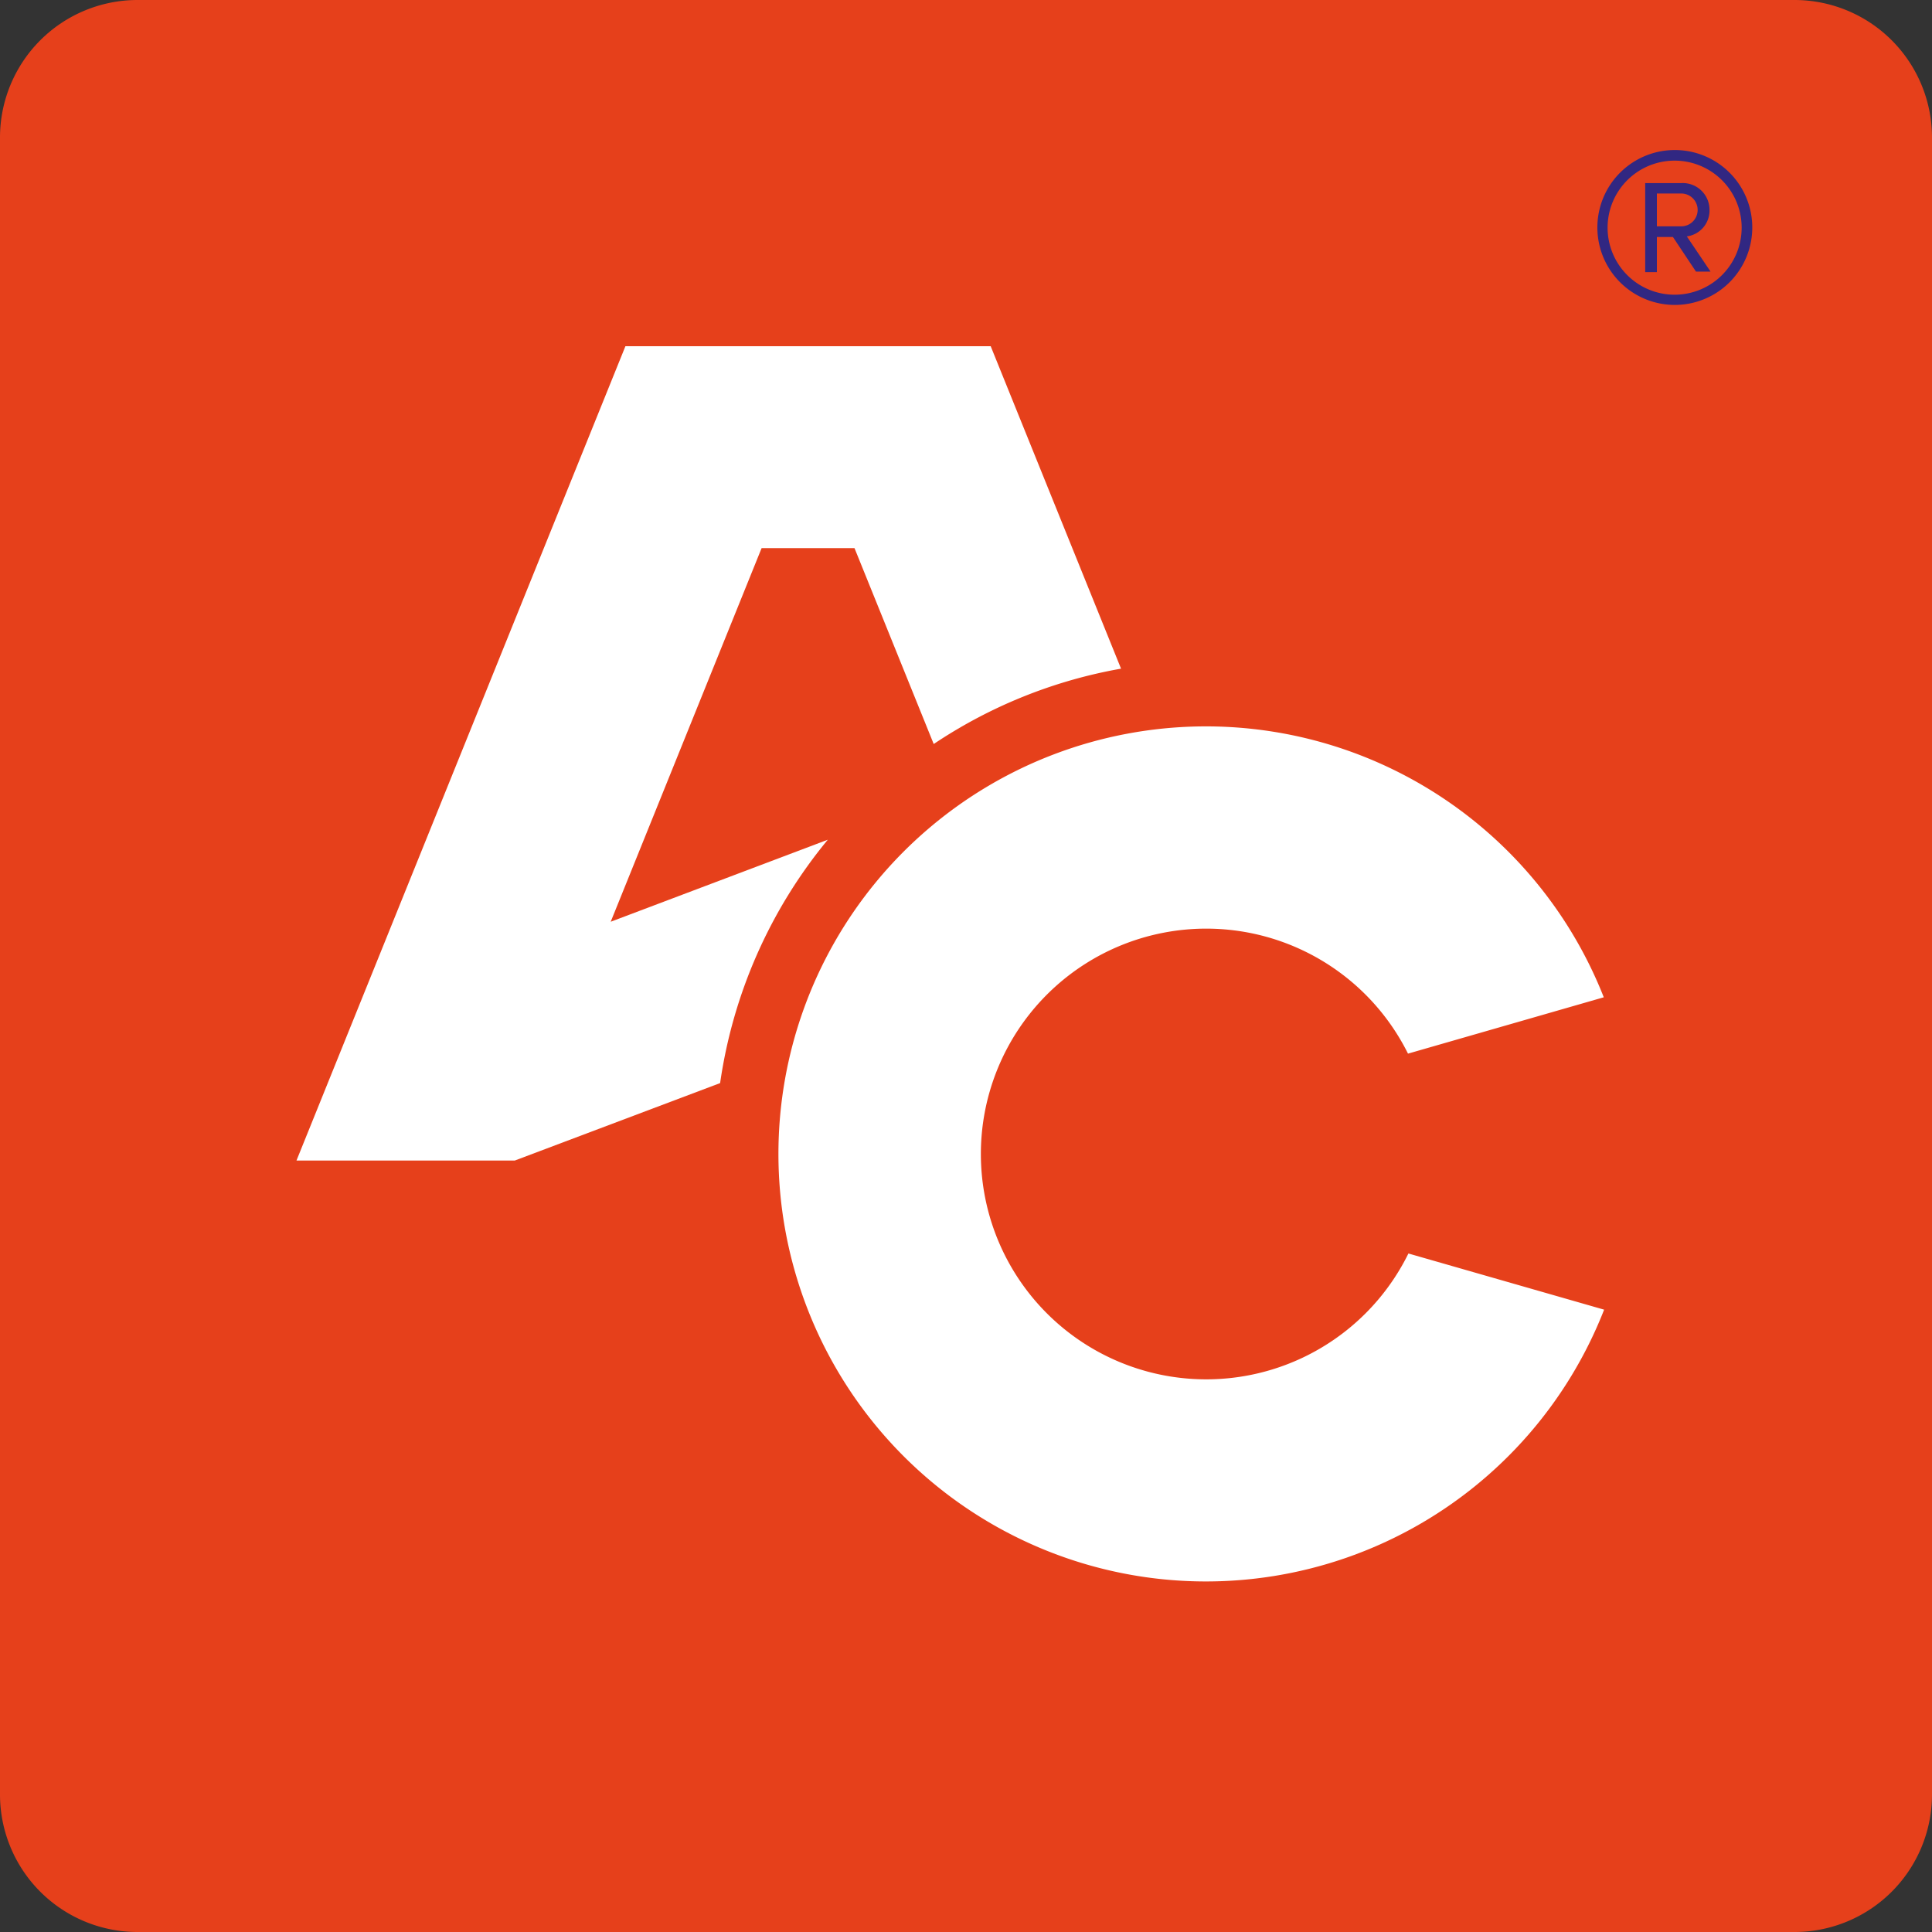
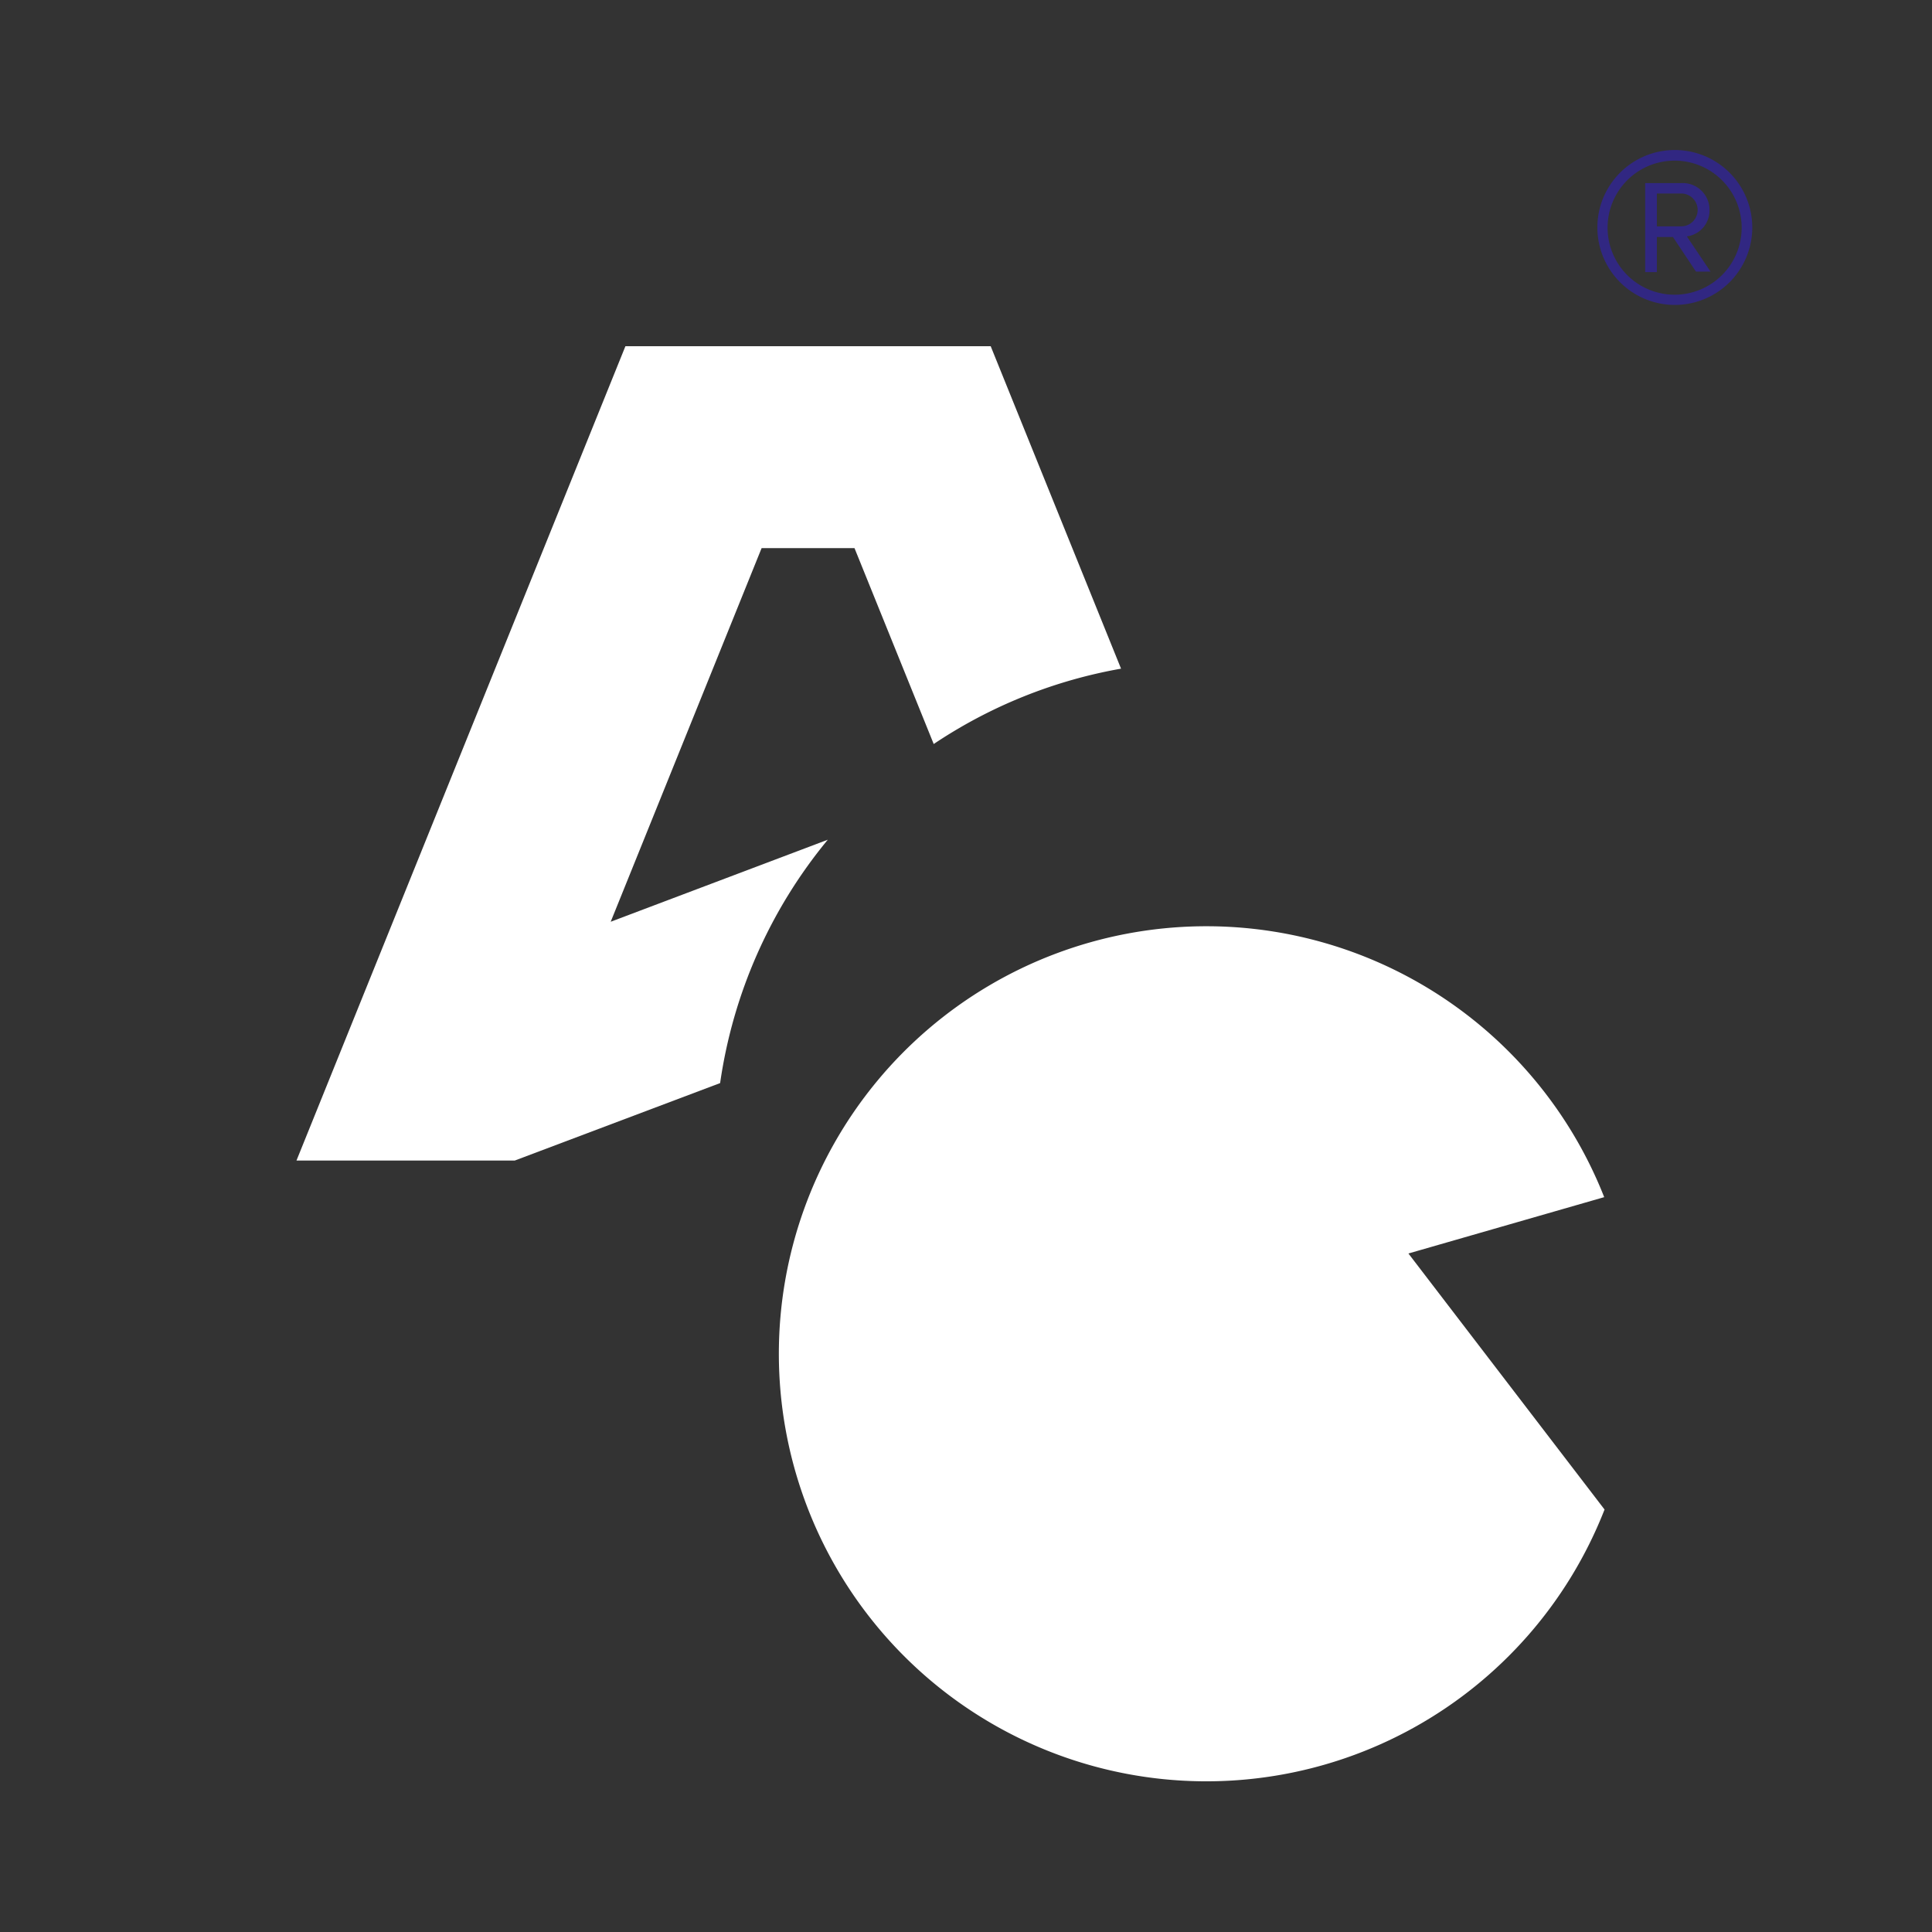
<svg xmlns="http://www.w3.org/2000/svg" id="AUT210_Logo_variant_2" data-name="AUT210 Logo variant 2" width="77.527" height="77.527" viewBox="0 0 77.527 77.527">
  <rect x="0" y="0" width="77.527" height="77.527" fill="#333333" stroke="none" />
-   <path id="Path_787" data-name="Path 787" d="M72.017,77.527H5.51A5.519,5.519,0,0,1,0,72.017V5.51A5.519,5.519,0,0,1,5.51,0H72.017a5.519,5.519,0,0,1,5.51,5.51V72.017a5.519,5.519,0,0,1-5.51,5.51" fill="#e6401b" />
  <path id="Path_788" data-name="Path 788" d="M229.218,23.046v1.317h.983a.658.658,0,0,0-.011-1.317Zm.644,1.744h-.644V26.2h-.469V22.628H230.2a1.074,1.074,0,0,1,1.13,1.082,1.046,1.046,0,0,1-.91,1.057l.952,1.413h-.585Zm-2.622-.381a2.69,2.69,0,1,0,2.7-2.682,2.69,2.69,0,0,0-2.7,2.682m-.41,0a3.108,3.108,0,1,1,3.108,3.108,3.108,3.108,0,0,1-3.108-3.108" transform="translate(-162.731 -15.281)" fill="#312782" />
-   <path id="Path_789" data-name="Path 789" d="M135.821,124.3a9.043,9.043,0,1,1-.017-8.02l7.856-2.261a17.156,17.156,0,1,0,.014,12.535Z" transform="translate(-79.304 -74)" fill="#fff" />
+   <path id="Path_789" data-name="Path 789" d="M135.821,124.3l7.856-2.261a17.156,17.156,0,1,0,.014,12.535Z" transform="translate(-79.304 -74)" fill="#fff" />
  <path id="Path_790" data-name="Path 790" d="M54.709,72.256l6.056-14.994h3.727l3.179,7.862A19.634,19.634,0,0,1,75.188,62.1L69.957,49.16H55.3L42.1,81.838h8.76L59.1,78.73a19.75,19.75,0,0,1,4.321-9.766Z" transform="translate(-30.203 -35.268)" fill="#fff" />
</svg>